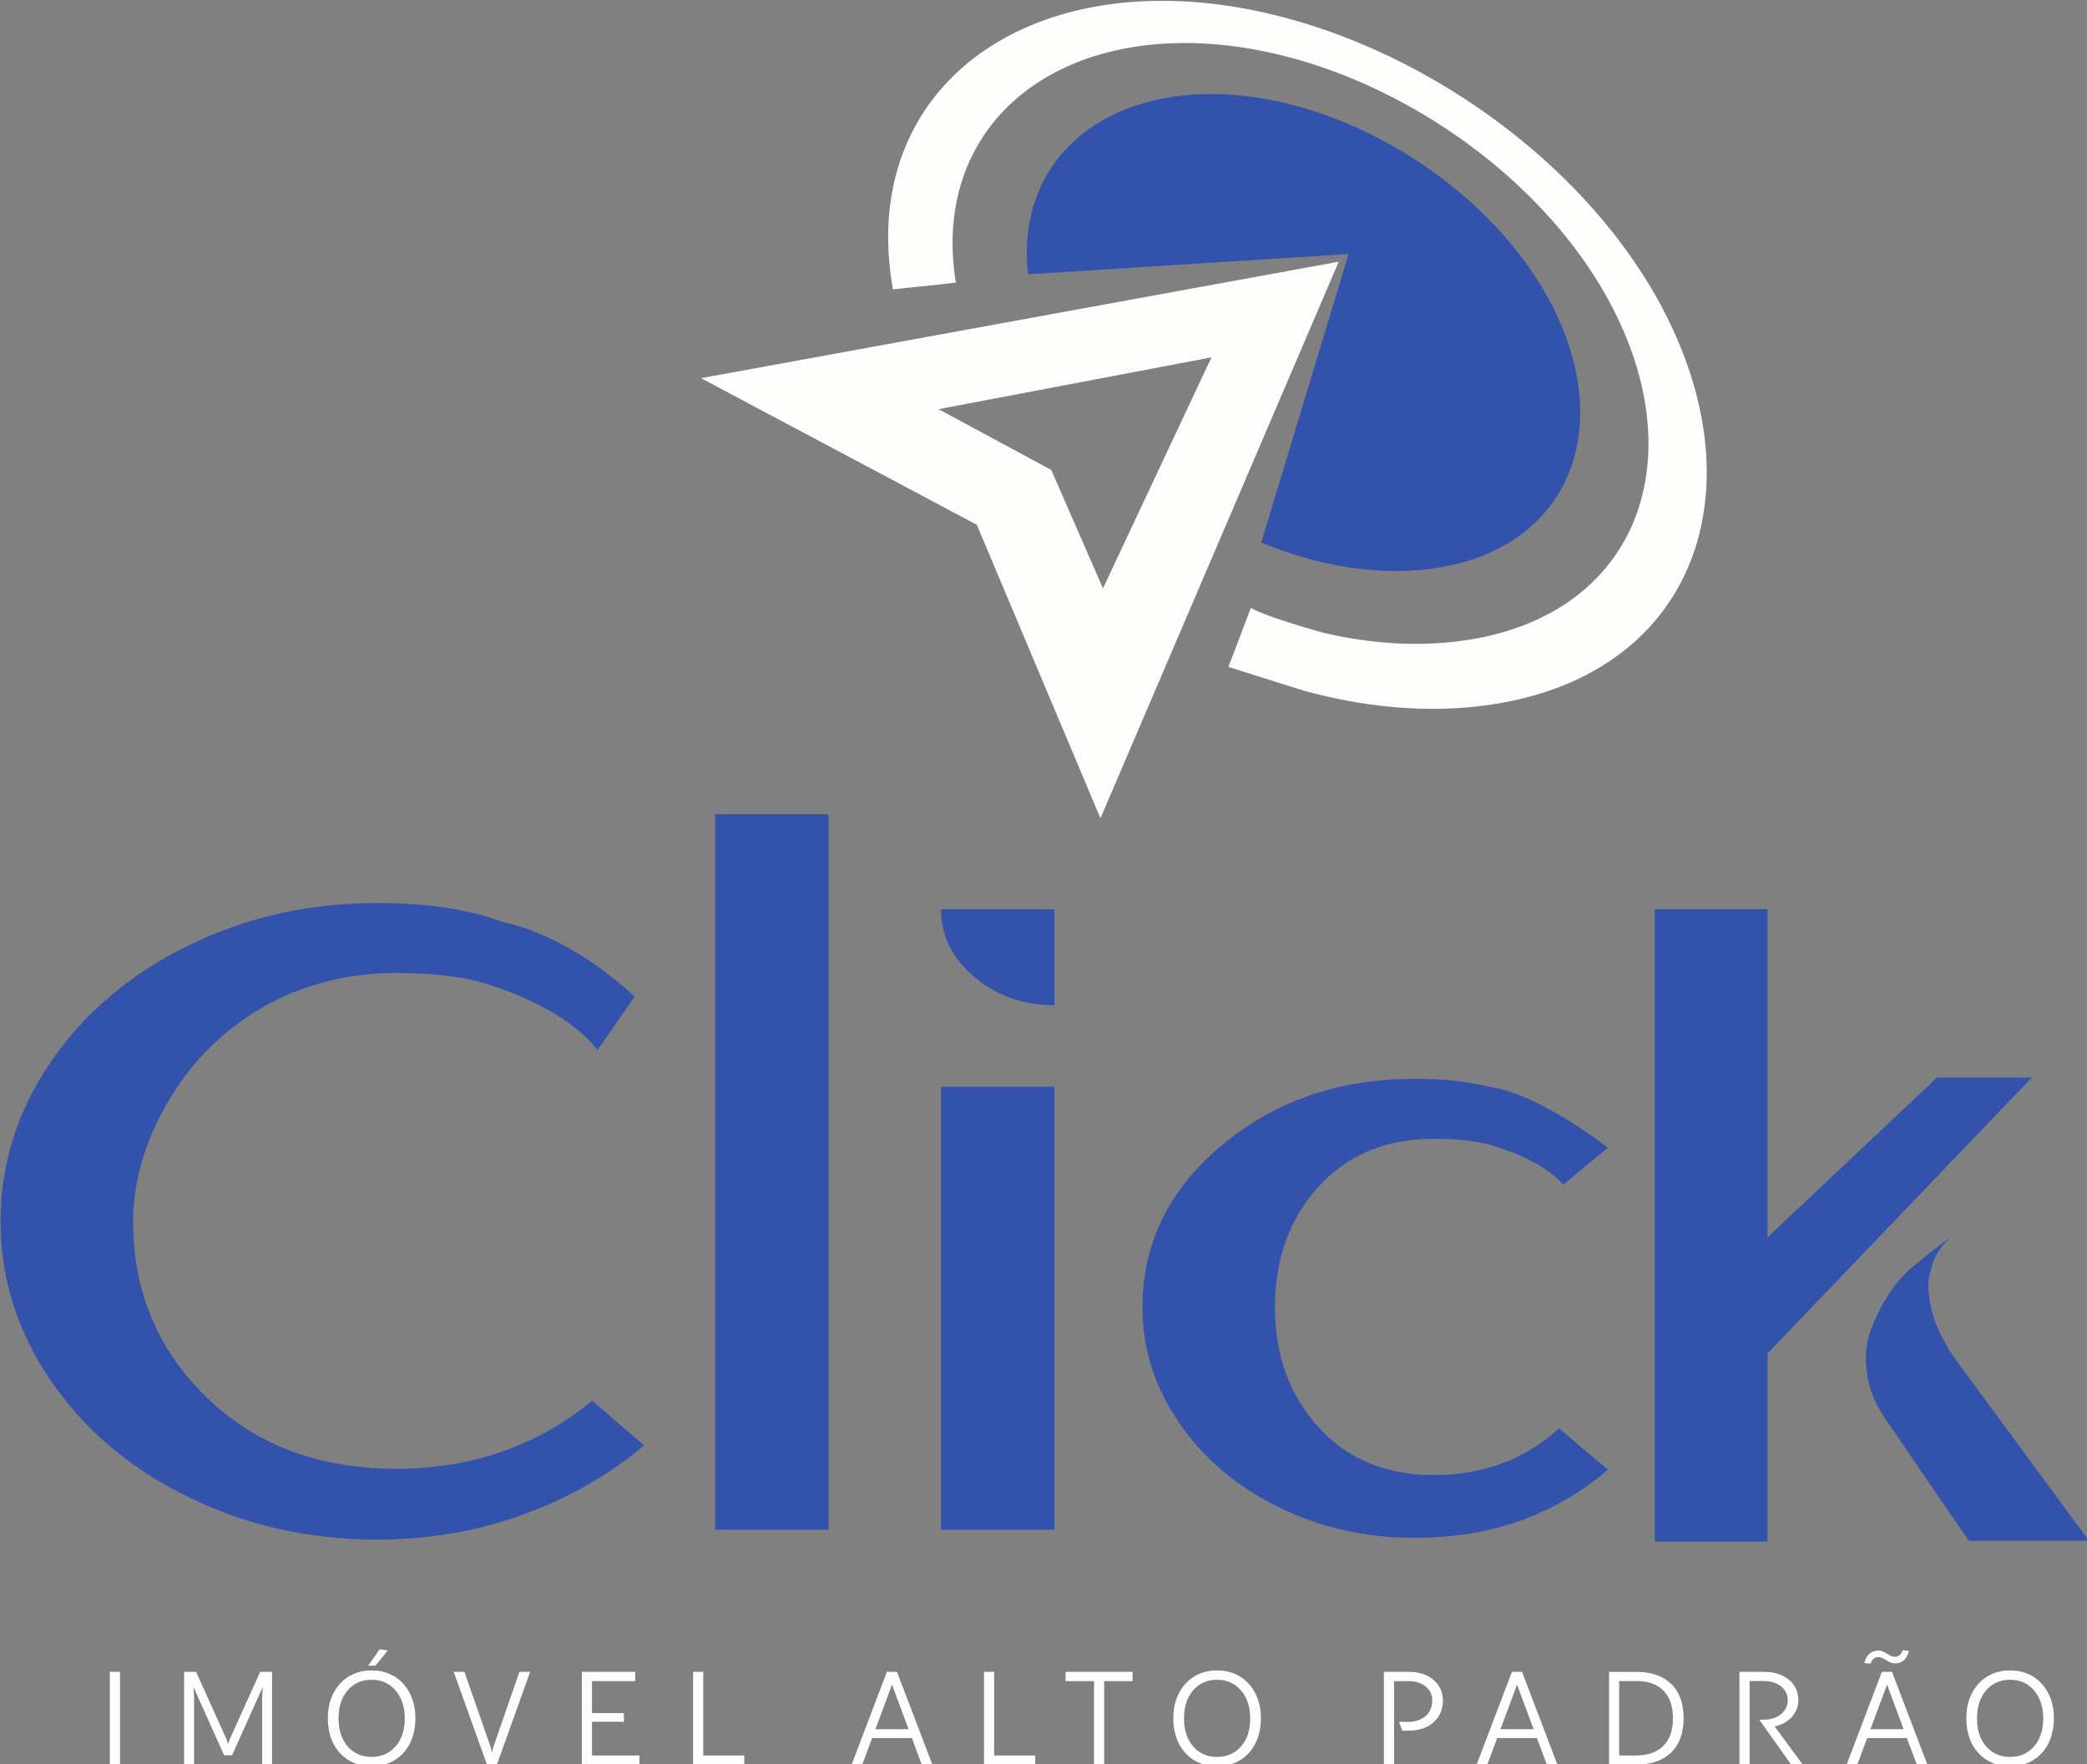
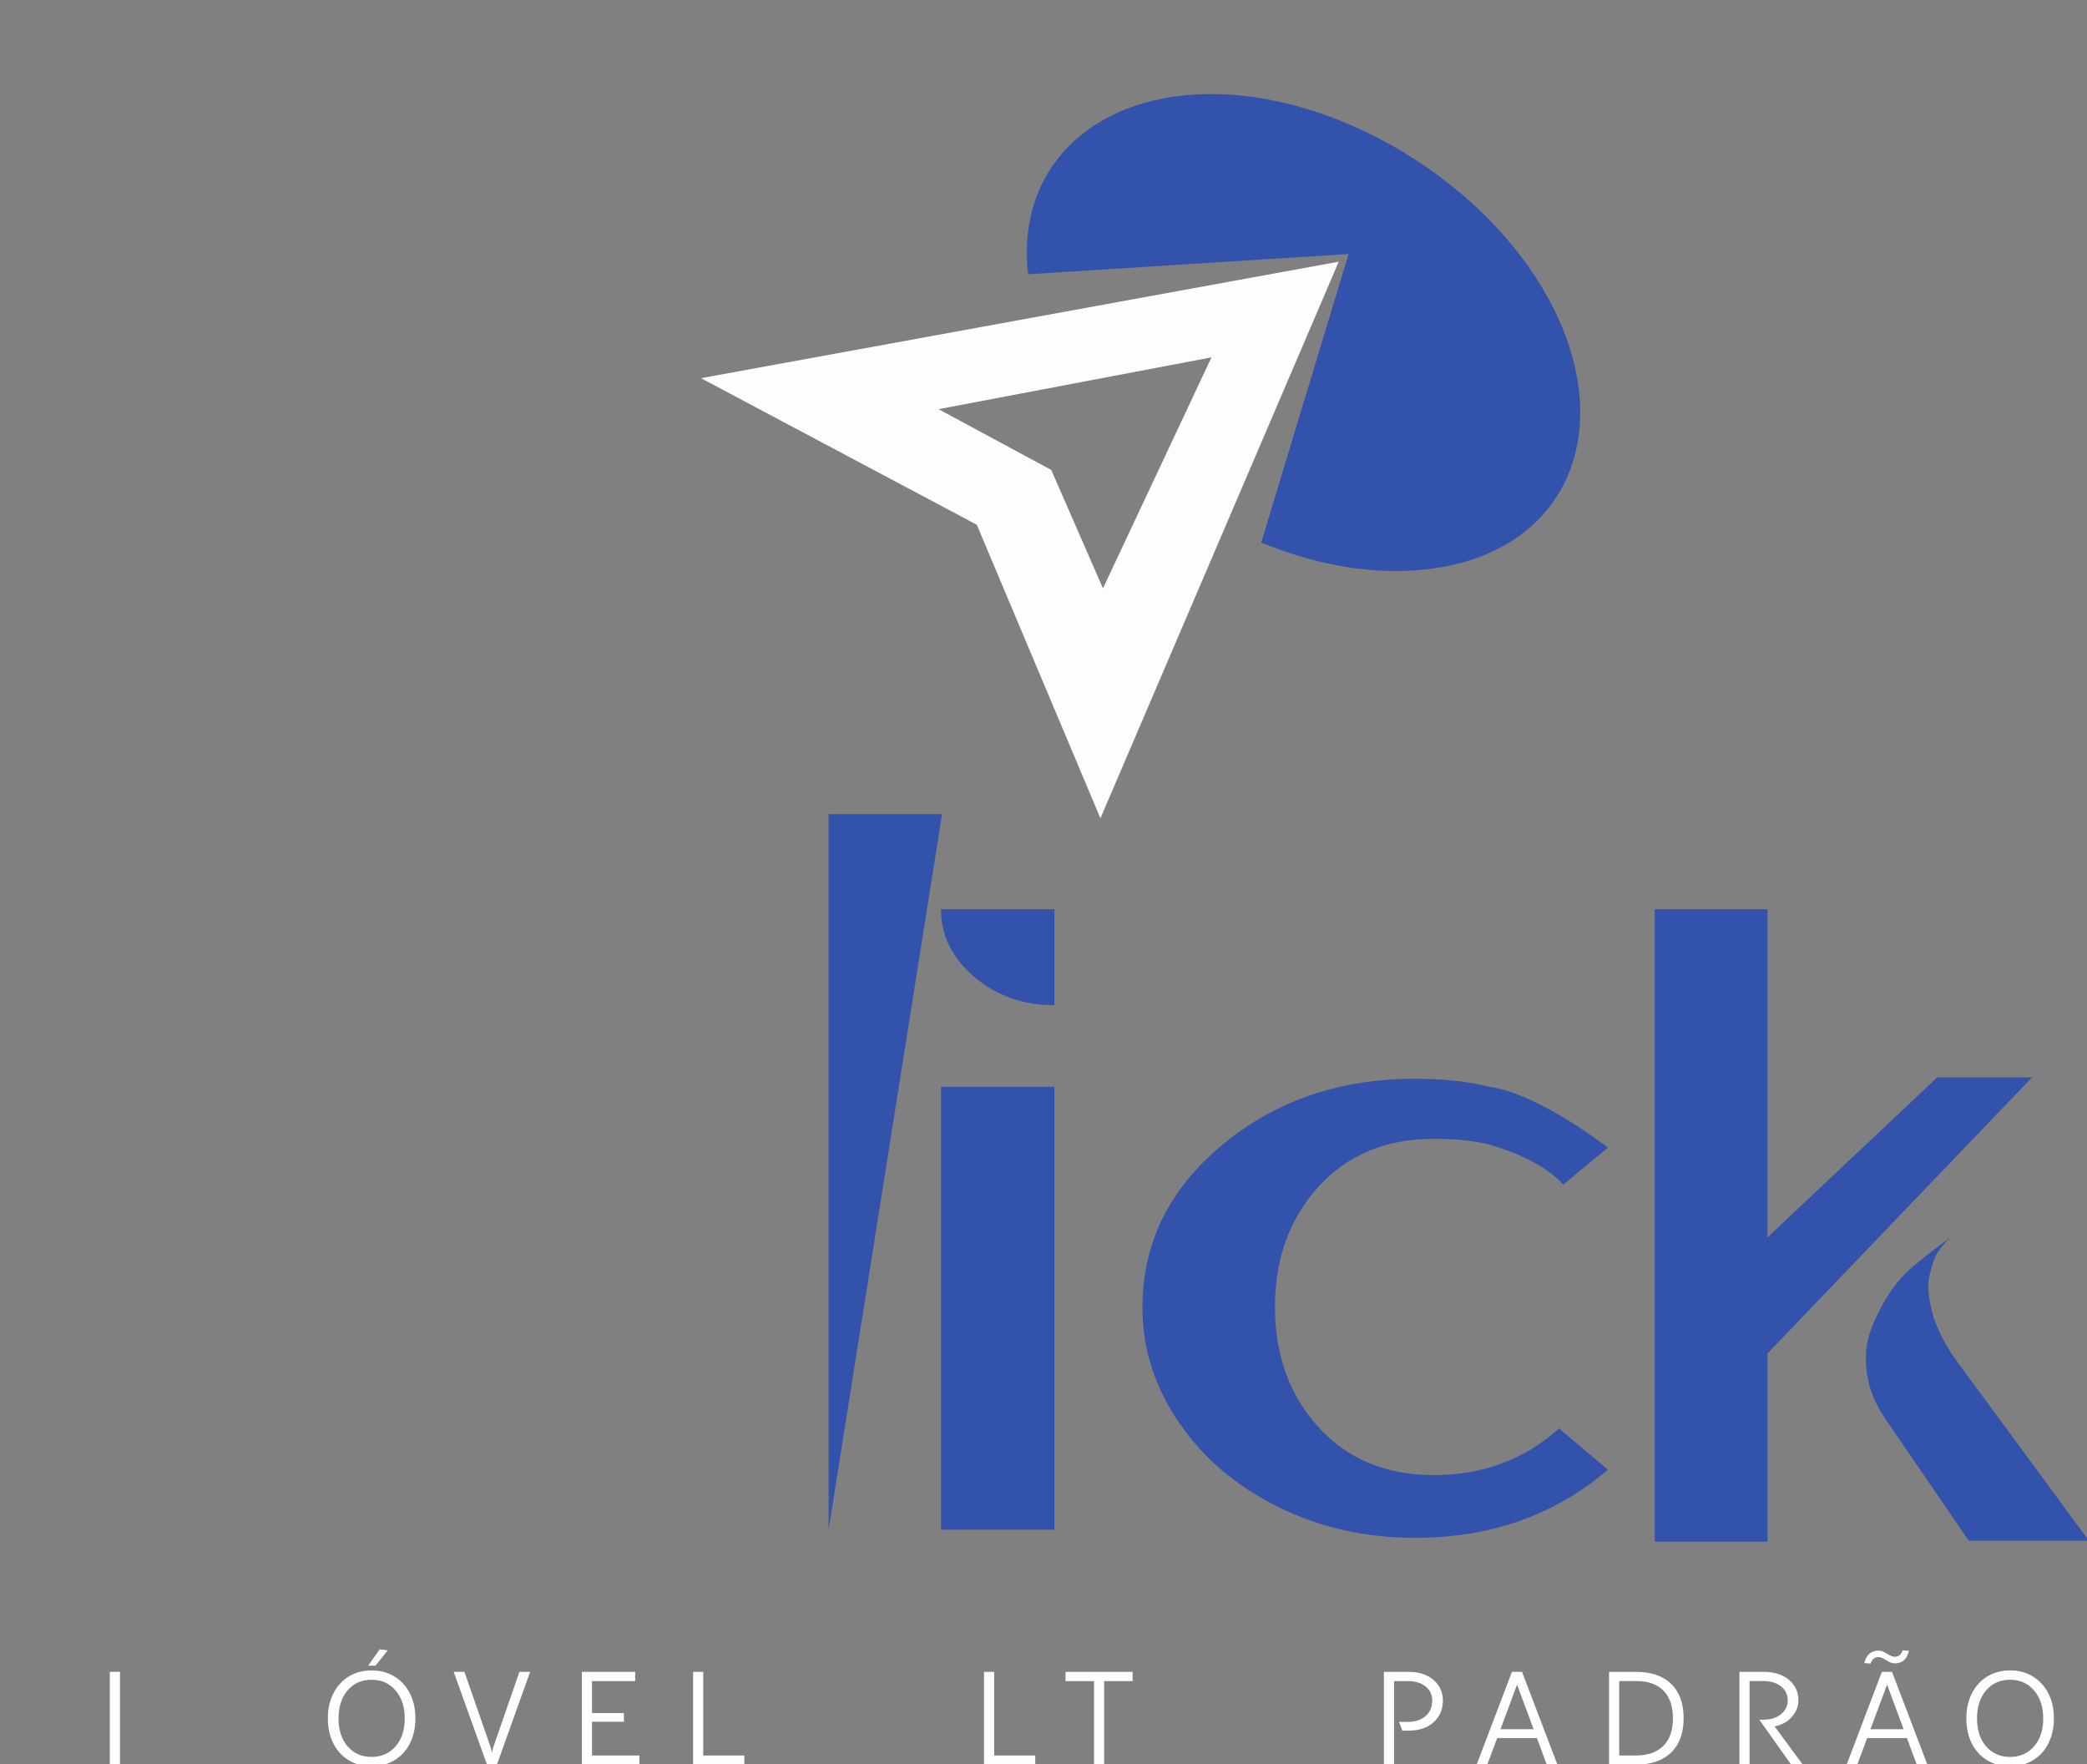
<svg xmlns="http://www.w3.org/2000/svg" xmlns:ns1="http://www.inkscape.org/namespaces/inkscape" xmlns:ns2="http://sodipodi.sourceforge.net/DTD/sodipodi-0.dtd" width="73.973mm" height="62.535mm" viewBox="0 0 73.973 62.535" version="1.1" id="svg6055" xml:space="preserve" ns1:version="1.2.2 (732a01da63, 2022-12-09)" ns2:docname="logo-fundo-verde.svg">
  <rect x="0" y="0" width="73.973" height="62.535" fill="#808080" stroke="none" />
  <ns2:namedview id="namedview6057" pagecolor="#ffffff" bordercolor="#000000" borderopacity="0.25" ns1:showpageshadow="2" ns1:pageopacity="0.0" ns1:pagecheckerboard="0" ns1:deskcolor="#d1d1d1" ns1:document-units="mm" showgrid="false" ns1:zoom="2.87211" ns1:cx="188.01508" ns1:cy="115.94264" ns1:window-width="2560" ns1:window-height="1009" ns1:window-x="-8" ns1:window-y="-8" ns1:window-maximized="1" ns1:current-layer="g7229" />
  <defs id="defs6052" />
  <g ns1:label="Camada 1" ns1:groupmode="layer" id="layer1" transform="translate(-38.343,-121.012)">
    <g id="g7229" transform="matrix(0.353,0,0,0.353,5.682,75.976)">
      <path fill-rule="nonzero" fill="#fdfdfc" fill-opacity="1" d="m 103.551,295.441 h 1.023 v 9.328 h -1.023 z m 0,0" id="path7150" />
-       <path fill-rule="nonzero" fill="#fdfdfc" fill-opacity="1" d="m 111.012,304.77 v -9.328 h 1.199 l 3.062,6.777 0.152,0.473 0.164,-0.473 3.059,-6.777 h 1.191 v 9.328 h -0.992 v -6.82 l 0.059,-0.984 -3.078,6.852 h -0.801 l -3.078,-6.852 0.062,0.988 v 6.816 z m 0,0" id="path7152" />
      <path fill-rule="nonzero" fill="#fdfdfc" fill-opacity="1" d="m 130.223,294.824 h -0.73 l 1.156,-1.645 0.812,0.109 z m 2.023,8.102 c 0.613,-0.707 0.918,-1.633 0.918,-2.789 0,-1.168 -0.305,-2.105 -0.918,-2.82 -0.613,-0.719 -1.414,-1.078 -2.414,-1.078 -0.992,0 -1.793,0.355 -2.406,1.07 -0.605,0.711 -0.91,1.648 -0.91,2.816 0,1.152 0.305,2.09 0.91,2.801 0.613,0.703 1.414,1.059 2.406,1.059 1,0 1.801,-0.355 2.414,-1.059 m -4.711,1.391 c -0.664,-0.406 -1.18,-0.965 -1.547,-1.695 -0.363,-0.73 -0.543,-1.562 -0.543,-2.496 -0.039,-2.816 1.801,-4.855 4.387,-4.824 2.59,-0.039 4.441,2.008 4.402,4.816 0,0.941 -0.18,1.773 -0.547,2.504 -0.363,0.73 -0.879,1.289 -1.551,1.695 -0.664,0.41 -1.434,0.609 -2.305,0.609 -0.863,0 -1.633,-0.199 -2.297,-0.609" id="path7154" />
      <path fill-rule="nonzero" fill="#fdfdfc" fill-opacity="1" d="m 142.414,304.77 h -0.988 l -3.348,-9.328 h 1.078 l 2.637,7.578 0.129,0.551 0.129,-0.551 2.629,-7.578 h 1.078 z m 0,0" id="path7156" />
      <path fill-rule="nonzero" fill="#fdfdfc" fill-opacity="1" d="m 150.949,304.77 v -9.328 h 5.355 v 0.934 h -4.336 v 3.207 h 3.203 v 0.875 h -3.203 v 3.383 h 4.762 v 0.93 z m 0,0" id="path7158" />
      <path fill-rule="nonzero" fill="#fdfdfc" fill-opacity="1" d="m 162.117,304.77 v -9.328 h 1.02 v 8.398 h 4.125 v 0.93 z m 0,0" id="path7160" />
-       <path fill-rule="nonzero" fill="#fdfdfc" fill-opacity="1" d="m 180.426,301.207 h 3.328 l -1.664,-4.477 z m 4.652,3.562 -0.992,-2.676 h -3.992 l -1,2.676 h -1.062 l 3.543,-9.328 h 1.012 l 3.559,9.328 z m 0,0" id="path7162" />
      <path fill-rule="nonzero" fill="#fdfdfc" fill-opacity="1" d="m 191.328,304.77 v -9.328 h 1.02 v 8.398 h 4.125 v 0.93 z m 0,0" id="path7164" />
      <path fill-rule="nonzero" fill="#fdfdfc" fill-opacity="1" d="M 202.375,304.77 V 296.375 h -2.859 v -0.934 H 206.25 v 0.934 h -2.855 v 8.395 z m 0,0" id="path7166" />
-       <path fill-rule="nonzero" fill="#fdfdfc" fill-opacity="1" d="m 217.141,302.926 c 0.613,-0.707 0.914,-1.633 0.914,-2.789 0,-1.168 -0.301,-2.105 -0.914,-2.82 -0.613,-0.719 -1.414,-1.078 -2.414,-1.078 -0.996,0 -1.793,0.355 -2.406,1.07 -0.609,0.711 -0.91,1.645 -0.91,2.812 0,1.156 0.301,2.094 0.91,2.805 0.613,0.703 1.41,1.059 2.406,1.059 1,0 1.801,-0.355 2.414,-1.059 m -4.711,1.395 c -0.668,-0.41 -1.184,-0.969 -1.551,-1.699 -0.359,-0.73 -0.543,-1.562 -0.543,-2.5 -0.039,-2.812 1.801,-4.852 4.391,-4.82 2.586,-0.039 4.441,2.008 4.402,4.816 0,0.941 -0.18,1.773 -0.551,2.504 -0.359,0.73 -0.875,1.289 -1.547,1.699 -0.664,0.406 -1.434,0.605 -2.305,0.605 -0.867,0 -1.633,-0.199 -2.297,-0.605" id="path7168" />
      <path fill-rule="nonzero" fill="#fdfdfc" fill-opacity="1" d="m 231.48,304.777 v -9.336 h 2.461 c 1.047,0 1.883,0.273 2.516,0.809 0.633,0.535 0.949,1.227 0.949,2.078 0,0.898 -0.316,1.621 -0.941,2.184 -0.625,0.559 -1.465,0.836 -2.523,0.836 h -0.613 L 233,300.465 h 0.91 c 0.727,0 1.309,-0.195 1.754,-0.582 0.445,-0.387 0.672,-0.902 0.672,-1.555 0,-0.586 -0.219,-1.059 -0.668,-1.414 -0.438,-0.359 -1.023,-0.539 -1.766,-0.539 H 232.5 v 8.395 z m 0,0" id="path7170" />
      <path fill-rule="nonzero" fill="#fdfdfc" fill-opacity="1" d="m 243.188,301.207 h 3.328 l -1.664,-4.477 z m 4.652,3.562 -0.992,-2.676 h -3.992 l -1,2.676 h -1.066 l 3.547,-9.328 h 1.012 l 3.559,9.328 z m 0,0" id="path7172" />
      <path fill-rule="nonzero" fill="#fdfdfc" fill-opacity="1" d="m 255.109,303.84 h 1.699 c 1.172,0 2.082,-0.32 2.73,-0.961 0.645,-0.645 0.965,-1.566 0.965,-2.77 0,-1.207 -0.316,-2.129 -0.949,-2.77 -0.633,-0.645 -1.52,-0.969 -2.676,-0.969 h -1.77 z m -1.02,0.93 v -9.324 h 2.711 c 1.531,0 2.703,0.406 3.531,1.211 0.832,0.809 1.246,1.957 1.246,3.449 0,1.488 -0.422,2.637 -1.266,3.453 -0.848,0.805 -2.039,1.211 -3.59,1.211 z m 0,0" id="path7174" />
      <path fill-rule="nonzero" fill="#fdfdfc" fill-opacity="1" d="m 273.547,304.77 h -1.164 l -3.207,-4.523 h 0.43 c 0.719,0 1.301,-0.18 1.746,-0.547 0.449,-0.371 0.676,-0.828 0.676,-1.391 0,-0.582 -0.227,-1.051 -0.672,-1.406 -0.445,-0.355 -1.031,-0.535 -1.754,-0.535 h -1.402 v 8.402 h -1.02 v -9.328 h 2.426 c 1.055,0 1.898,0.266 2.539,0.797 0.641,0.527 0.957,1.219 0.957,2.07 0,0.602 -0.215,1.148 -0.648,1.648 -0.43,0.496 -1.012,0.816 -1.742,0.965 z m 0,0" id="path7176" />
      <path fill-rule="nonzero" fill="#fdfdfc" fill-opacity="1" d="m 280.336,301.207 h 3.332 l -1.664,-4.477 z m 0.016,-6.59 -0.633,-0.051 c 0.199,-0.871 0.727,-1.258 1.445,-1.258 0.227,0 0.508,0.109 0.863,0.328 0.316,0.199 0.555,0.297 0.73,0.297 0.406,0 0.676,-0.219 0.812,-0.652 l 0.633,0.051 c -0.227,0.898 -0.691,1.262 -1.438,1.262 -0.238,0 -0.543,-0.117 -0.906,-0.352 -0.301,-0.188 -0.543,-0.285 -0.703,-0.285 -0.406,0 -0.672,0.223 -0.805,0.66 m 4.641,10.152 -0.996,-2.676 h -3.988 l -1,2.676 h -1.066 l 3.543,-9.328 H 282.5 l 3.555,9.328 z m 0,0" id="path7178" />
      <path fill-rule="nonzero" fill="#fdfdfc" fill-opacity="1" d="m 296.766,302.926 c 0.613,-0.707 0.918,-1.633 0.918,-2.789 0,-1.168 -0.305,-2.105 -0.918,-2.82 -0.613,-0.719 -1.414,-1.078 -2.414,-1.078 -0.992,0 -1.793,0.355 -2.406,1.07 -0.609,0.711 -0.91,1.645 -0.91,2.812 0,1.156 0.301,2.094 0.91,2.805 0.613,0.703 1.414,1.059 2.406,1.059 1,0 1.801,-0.355 2.414,-1.059 m -4.711,1.395 c -0.664,-0.41 -1.18,-0.969 -1.551,-1.699 -0.359,-0.73 -0.539,-1.562 -0.539,-2.5 -0.039,-2.812 1.801,-4.852 4.387,-4.82 2.59,-0.039 4.441,2.008 4.402,4.816 0,0.941 -0.18,1.773 -0.547,2.504 -0.363,0.73 -0.879,1.289 -1.551,1.699 -0.664,0.406 -1.434,0.605 -2.305,0.605 -0.863,0 -1.633,-0.199 -2.297,-0.605" id="path7180" />
      <path fill-rule="nonzero" fill="#fdfdfc" fill-opacity="1" d="m 186.762,168.664 27.406,-5.203 -10.895,23.195 -5.191,-11.891 z m -23.852,-3.113 27.695,14.719 12.414,29.473 23.926,-55.887 z m 0,0" id="path7182" />
      <path fill-rule="nonzero" fill="#3352ac" fill-opacity="1" d="m 195.758,155.117 32.176,-2.031 -8.77,28.969 c 1.035,0.422 2.078,0.809 3.129,1.145 4.117,1.328 8.312,1.926 12.312,1.648 14.723,-1.02 20.406,-13.195 13.953,-26.219 -5.941,-12 -20.621,-21.297 -33.77,-21.598 -12.234,-0.277 -20.273,7.203 -19.031,18.086" id="path7184" />
-       <path fill-rule="nonzero" fill="#fdfdfc" fill-opacity="1" d="m 182.188,156.637 6.312,-0.672 c -2.359,-14.621 8.262,-24.559 24.168,-24.047 16.164,0.523 34.207,11.867 41.793,26.602 8.395,16.297 1.762,32.031 -16.852,33.586 -3.953,0.336 -8.086,-0.027 -12.223,-1 0,0 -0.008,0 -0.016,-0.004 -0.328,-0.09 -5.66,-1.566 -7.246,-2.48 l -2.258,5.922 5.453,1.719 2.09,0.656 0.012,0.004 c 5.699,1.57 11.426,2.168 16.863,1.645 21.984,-2.133 29.254,-21.051 19.113,-40.141 -9.02,-16.977 -29.824,-29.984 -48.48,-30.73 -18.945,-0.762 -31.922,11.137 -28.73,28.941" id="path7186" />
-       <path fill-rule="nonzero" fill="#3352ac" fill-opacity="1" d="m 175.723,281.176 h -11.391 v -71.844 h 11.391 z m 0,0" id="path7188" />
+       <path fill-rule="nonzero" fill="#3352ac" fill-opacity="1" d="m 175.723,281.176 v -71.844 h 11.391 z m 0,0" id="path7188" />
      <path fill-rule="nonzero" fill="#3352ac" fill-opacity="1" d="m 198.398,281.176 h -11.391 v -44.473 h 11.391 z M 187.008,218.875 h 11.391 v 9.637 c -3.125,0 -5.801,-0.949 -8.039,-2.836 -2.234,-1.895 -3.352,-4.156 -3.352,-6.801" id="path7190" />
      <path fill-rule="nonzero" fill="#3352ac" fill-opacity="1" d="m 236.512,275.688 c -4.828,0 -8.695,-1.605 -11.605,-4.82 -2.914,-3.207 -4.363,-7.23 -4.363,-12.062 0,-4.832 1.449,-8.852 4.363,-12.062 2.91,-3.211 6.777,-4.82 11.605,-4.82 2.25,0 4.152,0.211 5.711,0.625 0.059,0.016 0.117,0.031 0.176,0.051 0.094,0.027 0.18,0.055 0.266,0.082 0.18,0.055 0.359,0.109 0.547,0.176 0.219,0.074 0.43,0.152 0.633,0.234 0.004,-0.004 0.008,-0.004 0.012,-0.008 1.945,0.711 4.137,1.805 5.641,3.434 l 4.473,-3.703 c 0,0 -6.84,-5.375 -11.836,-6.109 l -0.012,0.012 c -2.082,-0.539 -4.574,-0.824 -7.527,-0.824 -7.594,0 -14.051,2.223 -19.375,6.664 -5.324,4.441 -7.984,9.871 -7.984,16.297 0,4.141 1.223,7.996 3.672,11.566 2.449,3.574 5.766,6.395 9.953,8.465 4.188,2.07 8.766,3.105 13.734,3.105 7.594,0 14.051,-2.281 19.375,-6.844 l -4.898,-4.141 c -3.477,3.121 -7.664,4.684 -12.559,4.684" id="path7192" />
-       <path fill-rule="nonzero" fill="#3352ac" fill-opacity="1" d="m 151.984,268.215 c -5.535,4.559 -12.102,6.84 -19.695,6.84 -7.734,0 -14.07,-2.387 -19,-7.156 -4.934,-4.773 -7.398,-10.668 -7.398,-17.691 0,-1.559 0.195,-3.18 0.586,-4.863 0.387,-1.68 0.973,-3.328 1.754,-4.949 0.781,-1.621 1.703,-3.168 2.77,-4.637 1.062,-1.469 2.34,-2.852 3.832,-4.145 1.488,-1.285 3.105,-2.398 4.844,-3.328 1.738,-0.93 3.688,-1.664 5.855,-2.207 2.164,-0.539 4.418,-0.809 6.758,-0.809 3.121,0 5.805,0.27 8.039,0.809 0.176,0.043 0.328,0.09 0.492,0.133 1.82,0.512 8.379,2.594 11.703,6.793 l 3.719,-5.352 c 0,0 -5.895,-5.871 -13.234,-7.504 v 0.004 c -0.621,-0.23 -1.281,-0.445 -1.988,-0.645 -2.98,-0.84 -6.531,-1.262 -10.645,-1.262 -6.812,0 -13.133,1.426 -18.949,4.277 -5.82,2.852 -10.418,6.738 -13.785,11.656 -3.375,4.922 -5.059,10.266 -5.059,16.027 0,5.762 1.684,11.105 5.059,16.023 3.367,4.922 7.965,8.812 13.785,11.66 5.816,2.852 12.137,4.277 18.949,4.277 5.18,0 10.074,-0.84 14.691,-2.52 4.613,-1.68 8.656,-3.992 12.133,-6.934 z m 0,0" id="path7194" />
      <path fill-rule="nonzero" fill="#3352ac" fill-opacity="1" d="m 289.043,264.297 13.227,17.984 h -12.062 l -8.039,-11.746 c -1.203,-1.648 -1.926,-3.301 -2.172,-4.953 -0.246,-1.652 -0.121,-3.133 0.371,-4.449 0.492,-1.316 1.109,-2.539 1.852,-3.672 0.742,-1.133 1.621,-2.109 2.645,-2.938 1.023,-0.824 1.801,-1.434 2.328,-1.832 0.531,-0.398 0.938,-0.691 1.219,-0.875 -0.07,0.062 -0.16,0.141 -0.266,0.23 -0.105,0.094 -0.266,0.262 -0.477,0.504 -0.211,0.246 -0.406,0.504 -0.582,0.781 -0.176,0.273 -0.336,0.629 -0.477,1.055 -0.141,0.43 -0.262,0.887 -0.371,1.375 -0.105,0.492 -0.121,1.059 -0.051,1.699 0.07,0.641 0.191,1.301 0.371,1.973 0.176,0.676 0.477,1.438 0.898,2.293 0.422,0.859 0.953,1.715 1.586,2.57 m -2.008,-28.535 h 9.52 L 270,263.473 V 282.375 h -11.324 v -63.5 H 270 v 32.941 z m 0,0" id="path7196" />
    </g>
  </g>
</svg>